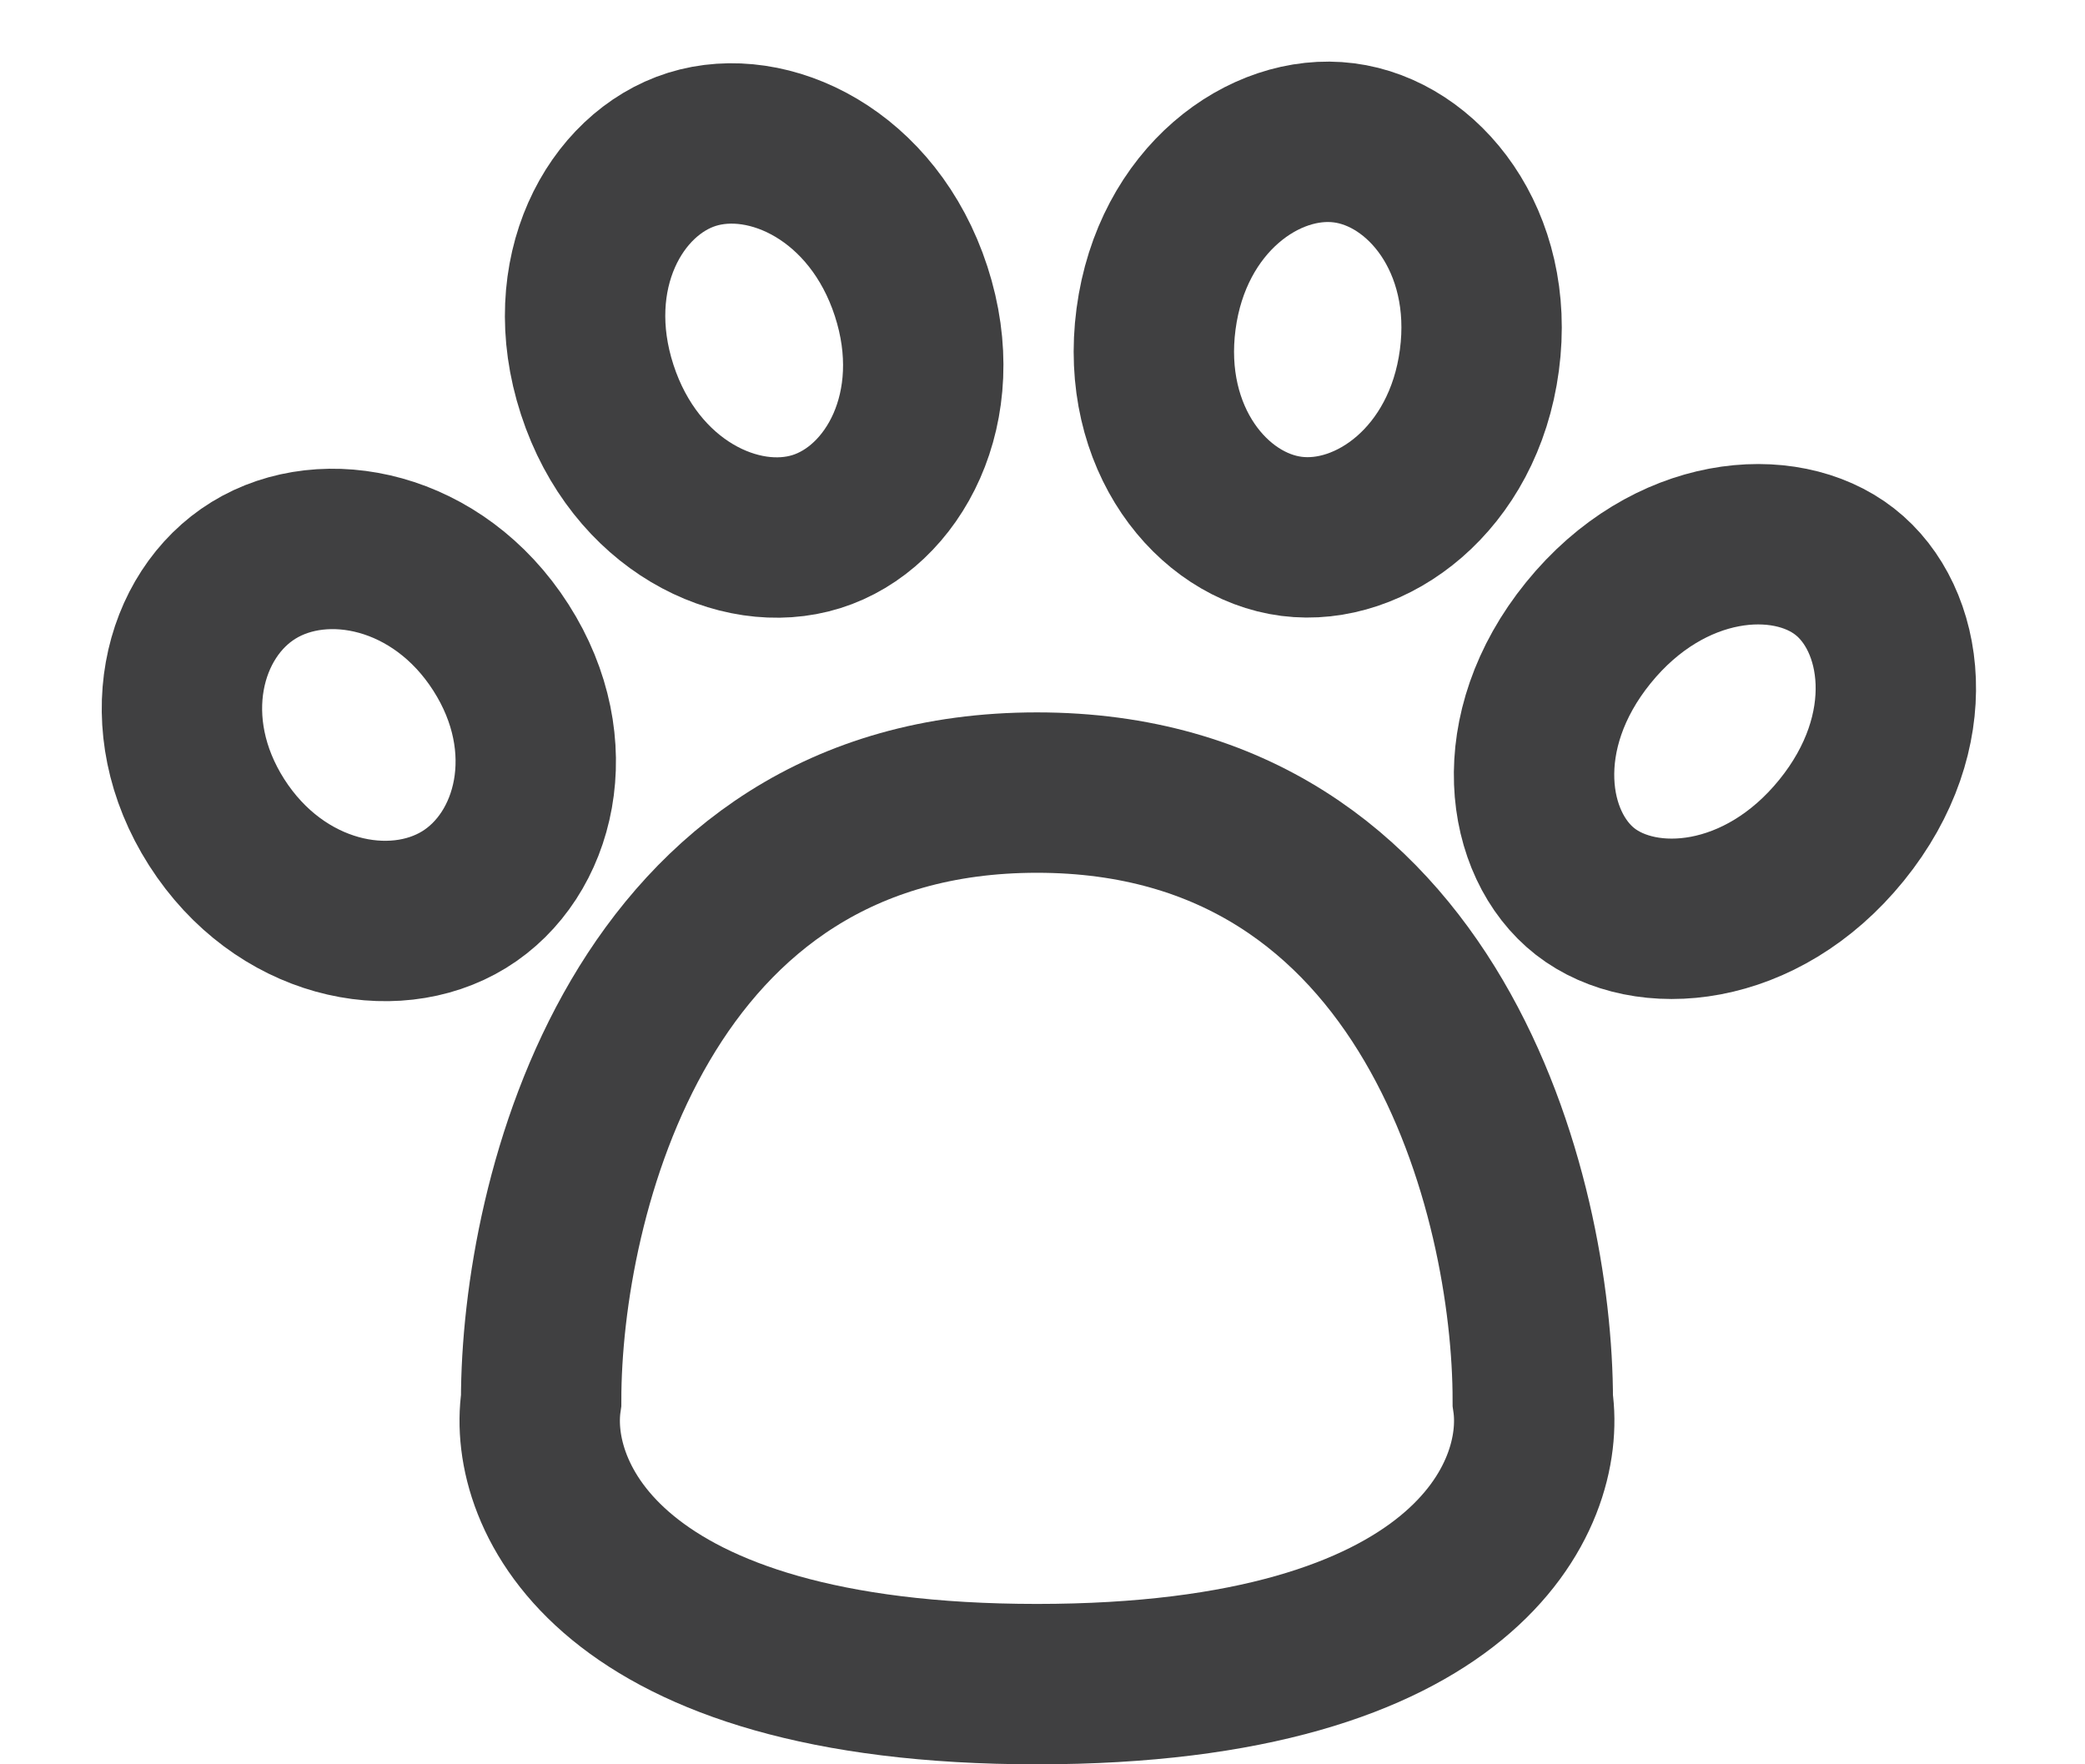
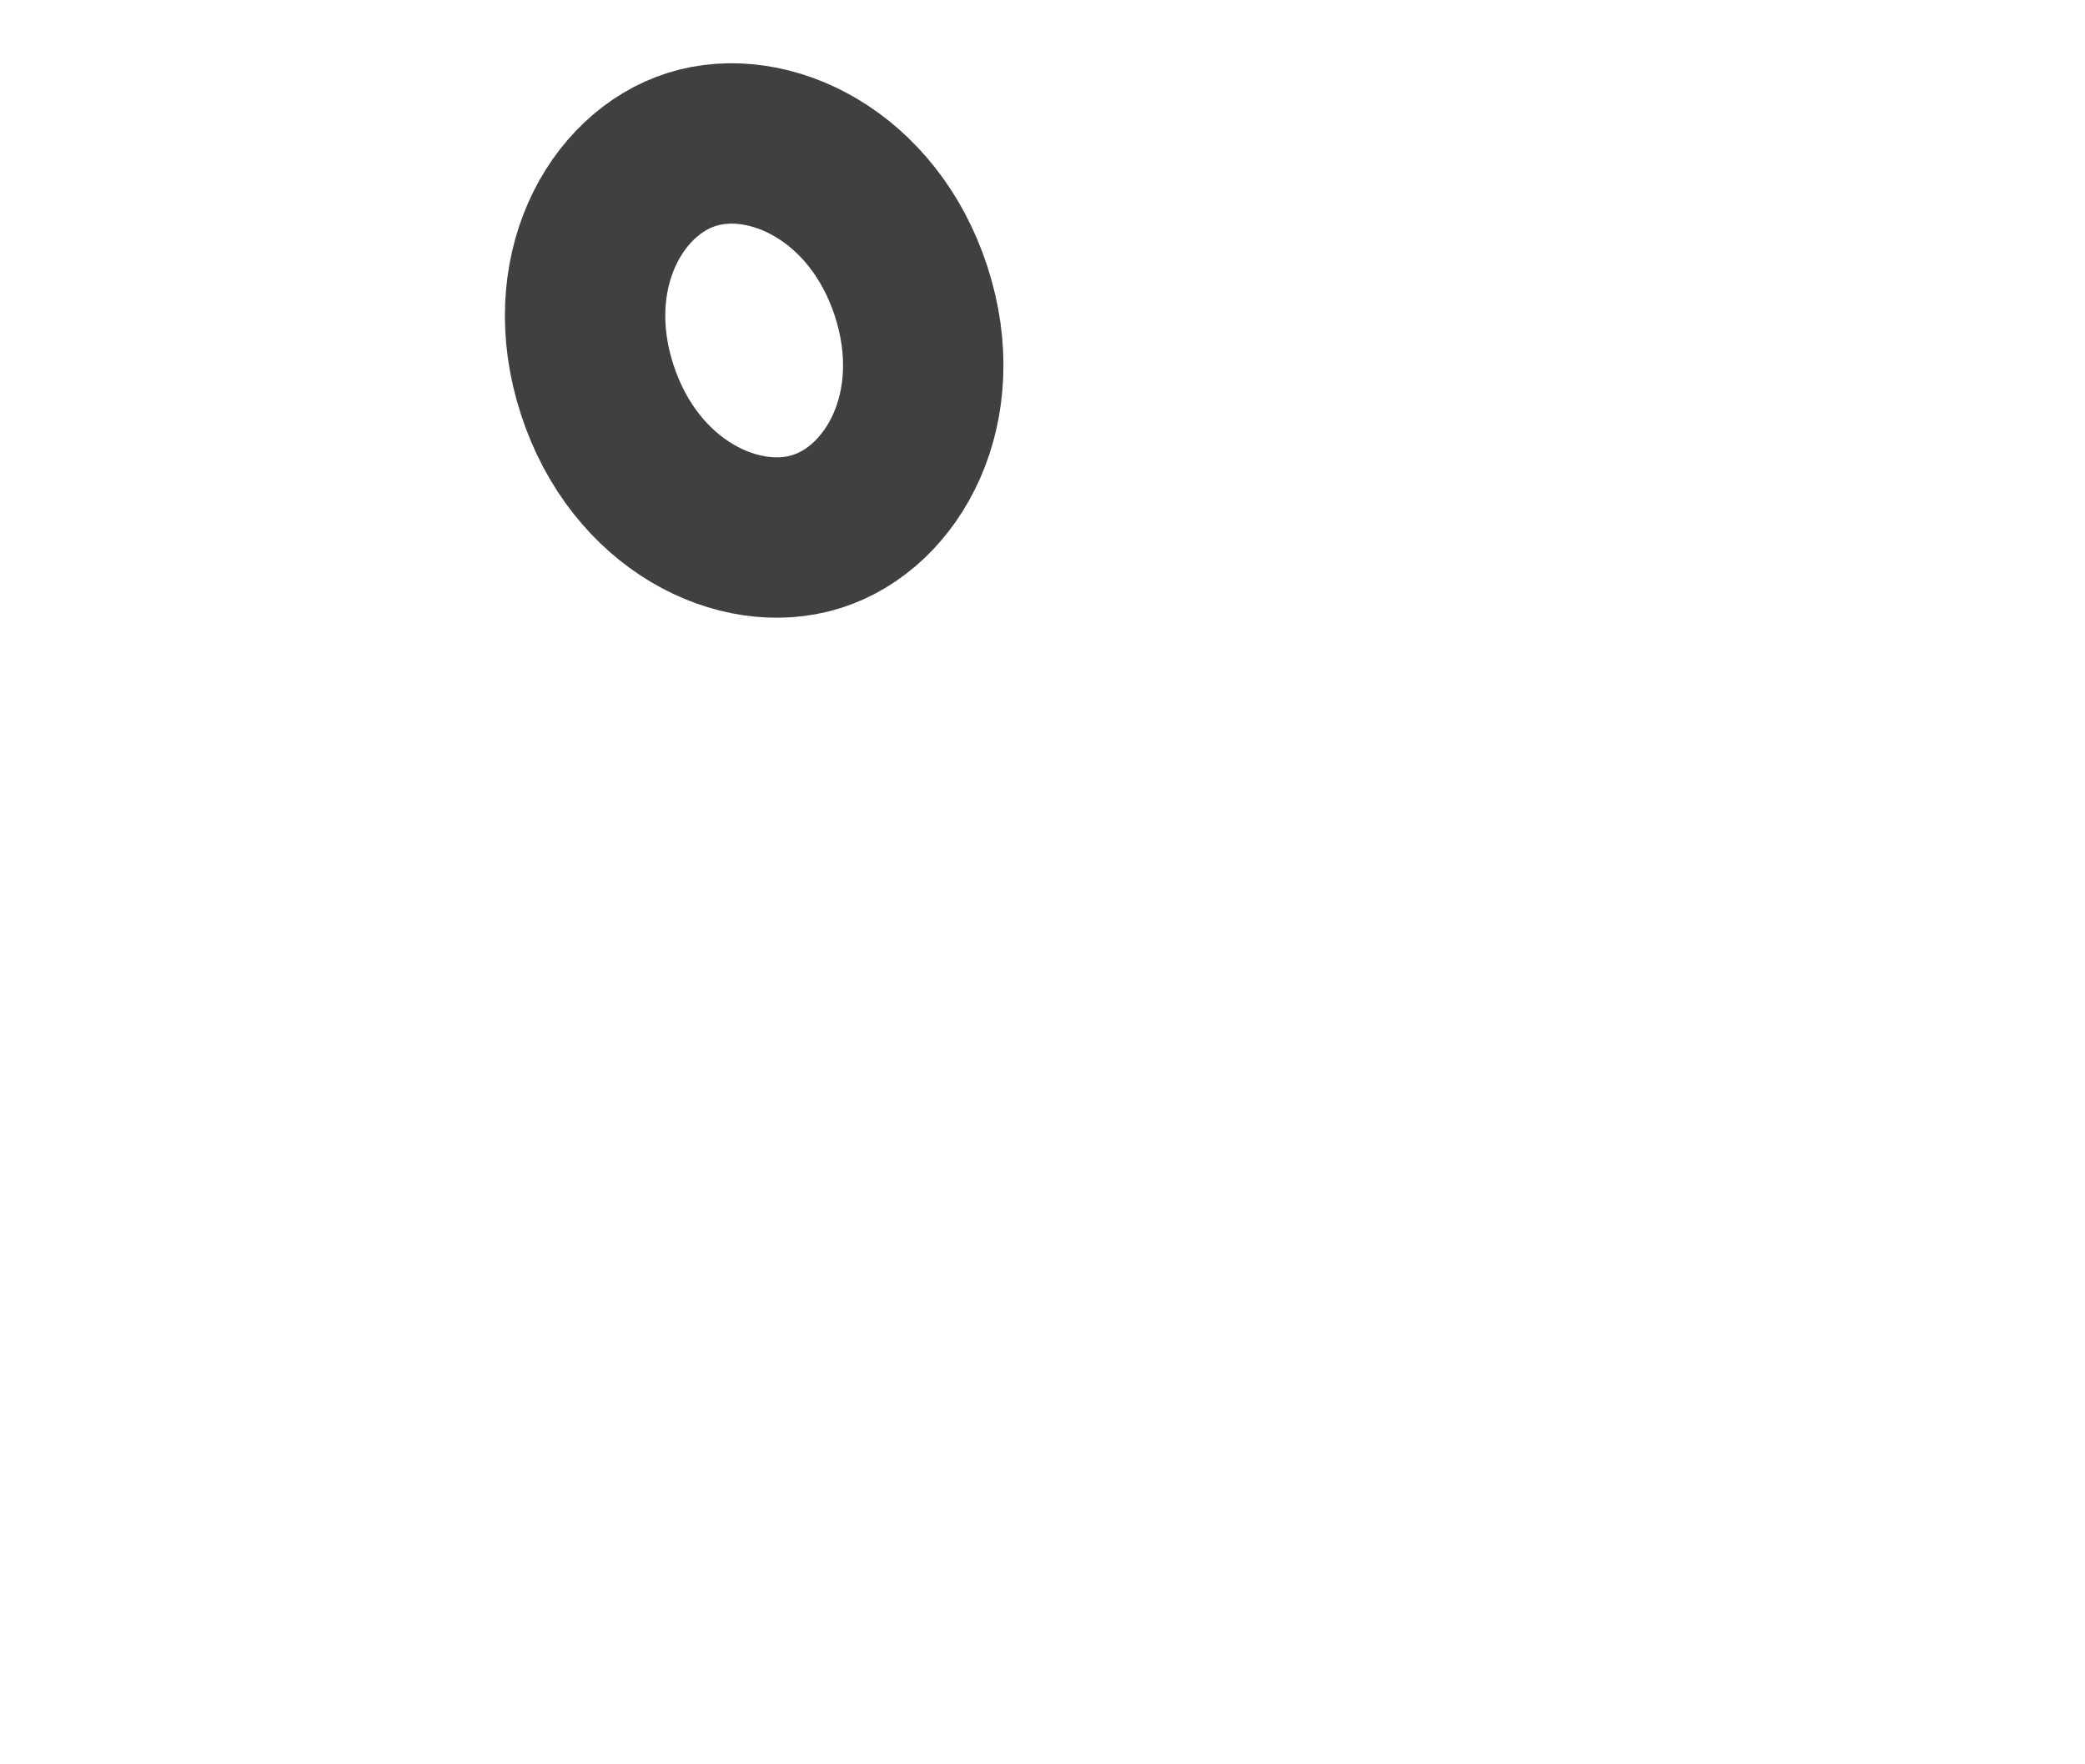
<svg xmlns="http://www.w3.org/2000/svg" width="26" height="22" viewBox="0 0 26 22" fill="none">
-   <path d="M6.247 8.075C7.029 9.298 6.681 10.669 5.787 11.218C4.893 11.767 3.484 11.477 2.702 10.254C1.921 9.03 2.269 7.66 3.163 7.111C4.057 6.562 5.466 6.852 6.247 8.075Z" stroke="#404041" stroke-width="2" />
  <path d="M11.362 3.633C11.832 5.079 11.14 6.329 10.18 6.629C9.219 6.93 7.917 6.303 7.447 4.858C6.977 3.413 7.669 2.163 8.629 1.862C9.59 1.562 10.892 2.188 11.362 3.633Z" stroke="#404041" stroke-width="2" />
-   <path d="M18.448 4.492C18.251 5.978 17.097 6.815 16.106 6.688C15.115 6.562 14.219 5.463 14.416 3.977C14.613 2.491 15.767 1.654 16.758 1.781C17.749 1.907 18.646 3.006 18.448 4.492Z" stroke="#404041" stroke-width="2" />
-   <path d="M22.964 10.353C21.964 11.586 20.517 11.701 19.767 11.117C19.018 10.532 18.807 9.123 19.807 7.89C20.807 6.657 22.254 6.542 23.003 7.127C23.753 7.711 23.964 9.12 22.964 10.353Z" stroke="#404041" stroke-width="2" />
-   <path d="M12.931 9.883C7.984 9.883 6.748 14.936 6.748 17.463C6.576 18.642 7.572 21 12.931 21C18.29 21 19.286 18.642 19.114 17.463C19.114 14.936 17.877 9.883 12.931 9.883Z" stroke="#404041" stroke-width="2" />
</svg>